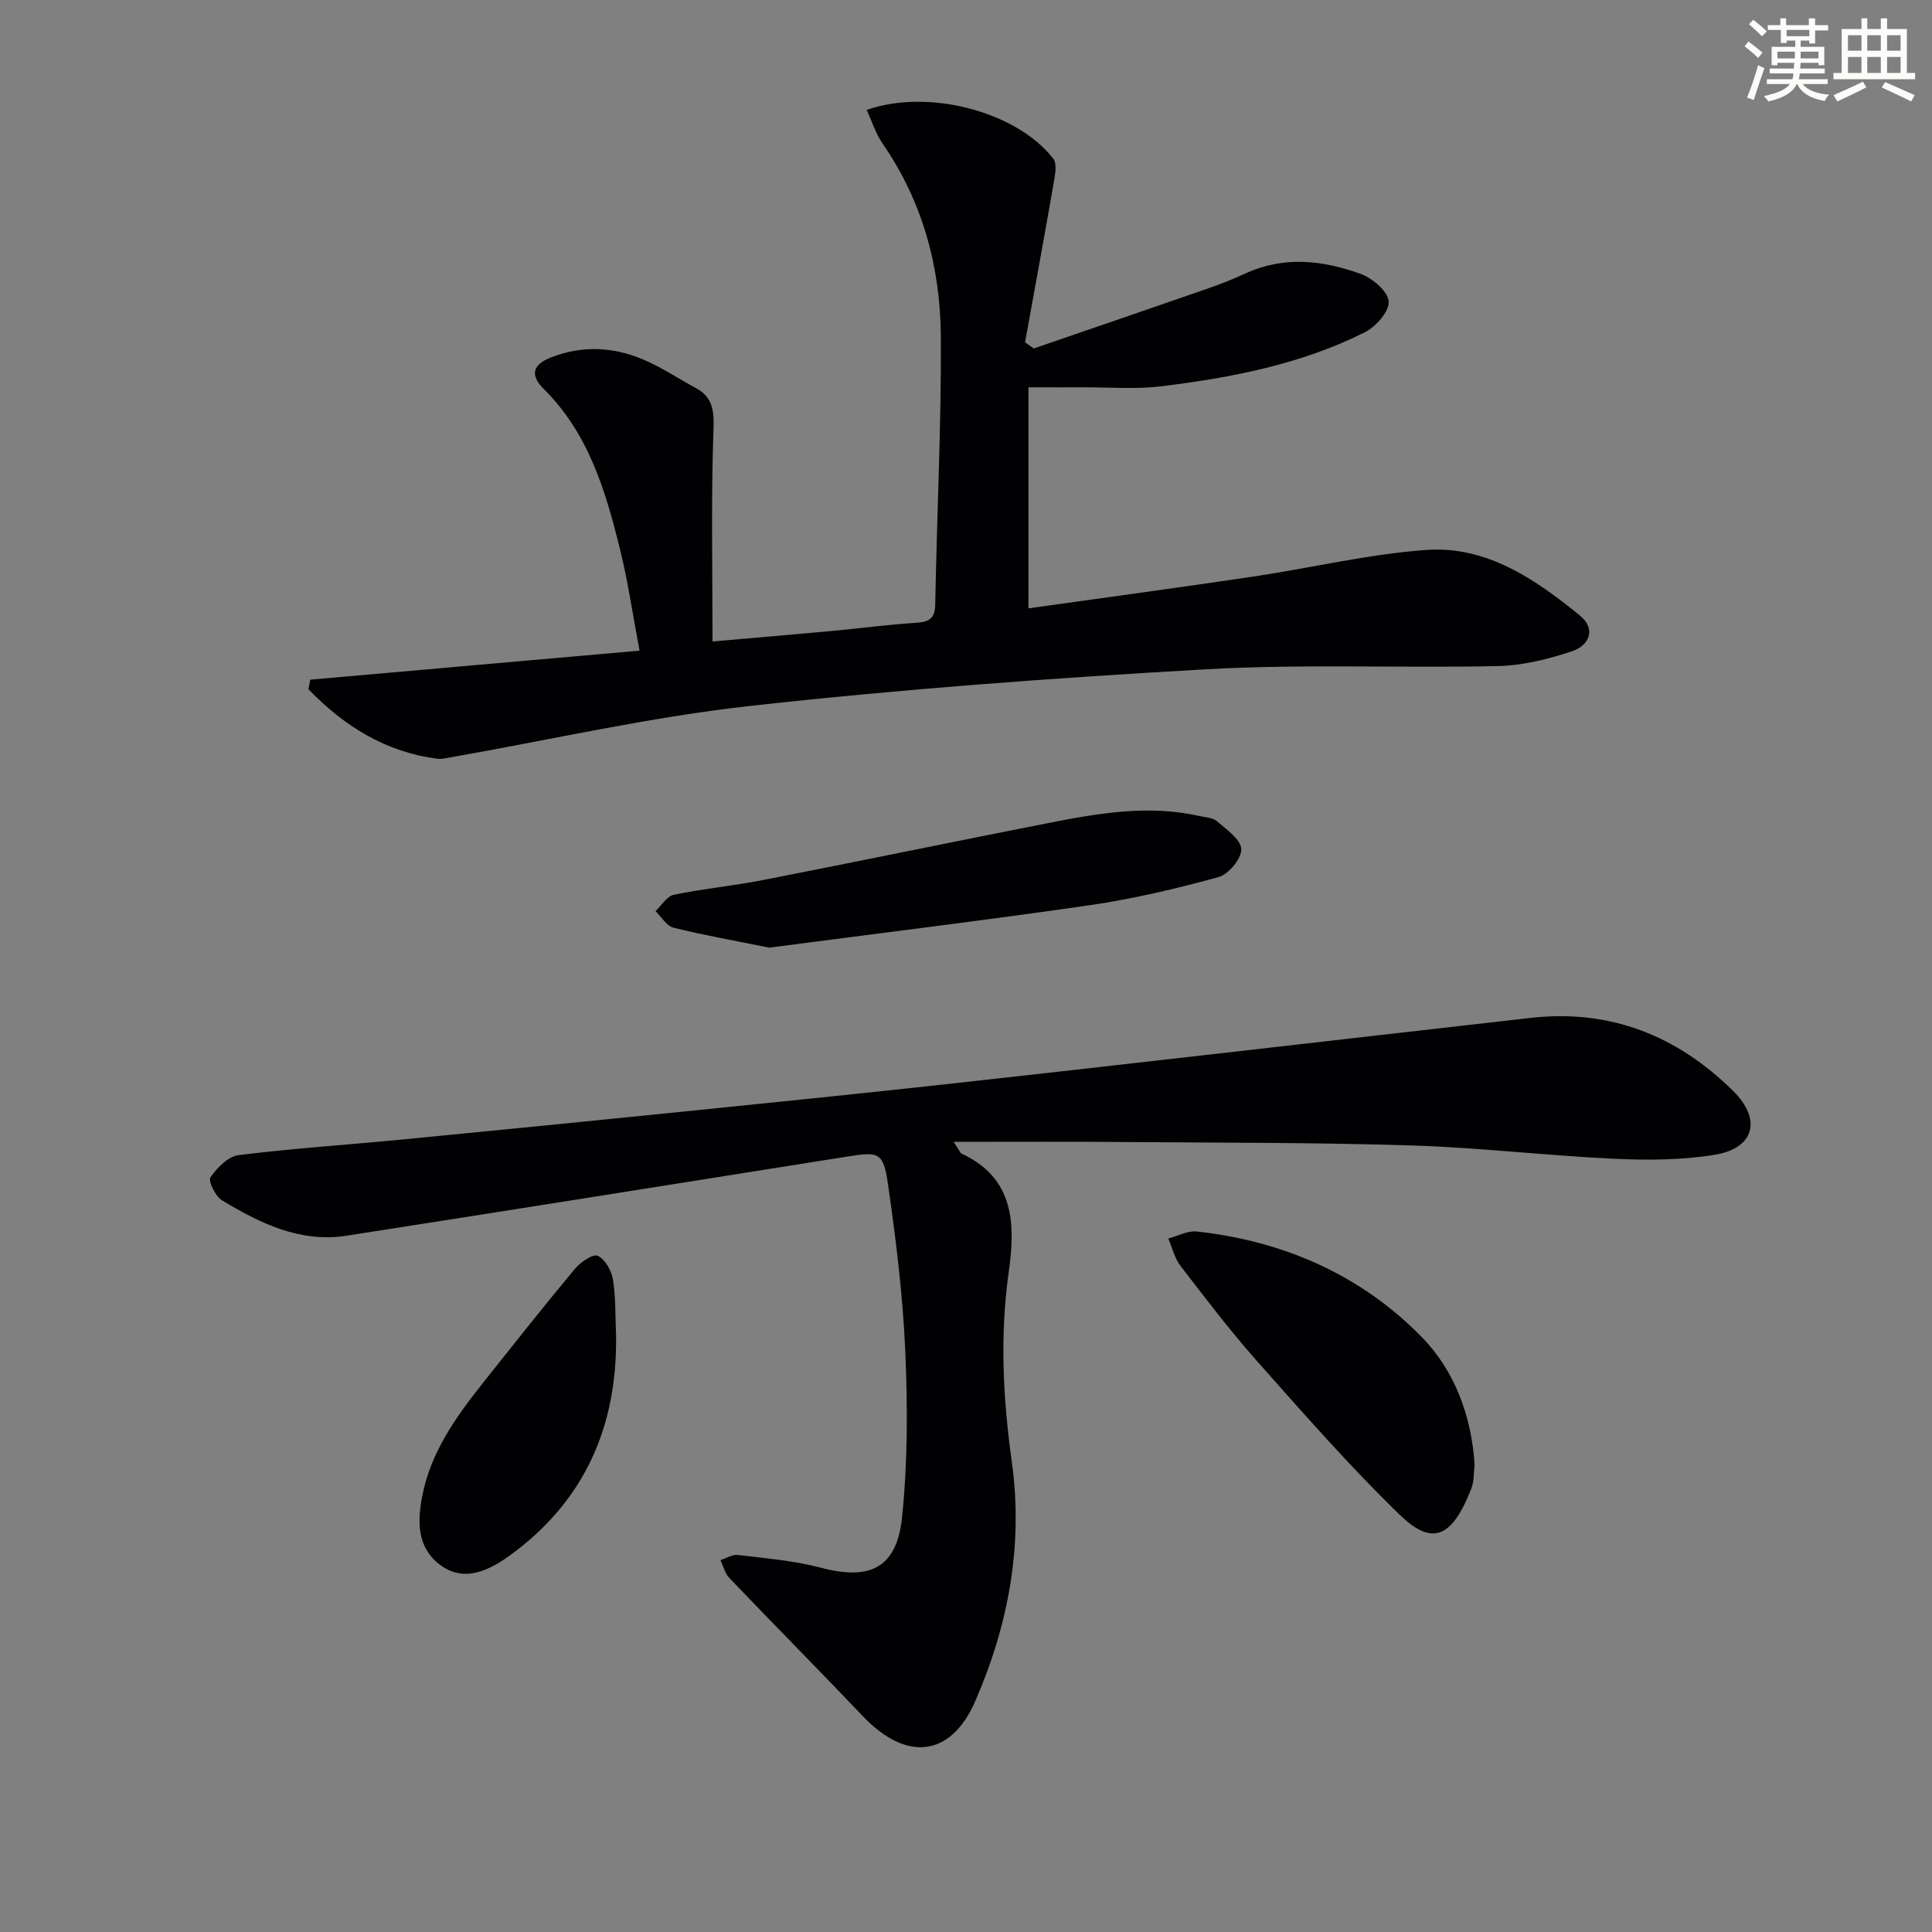
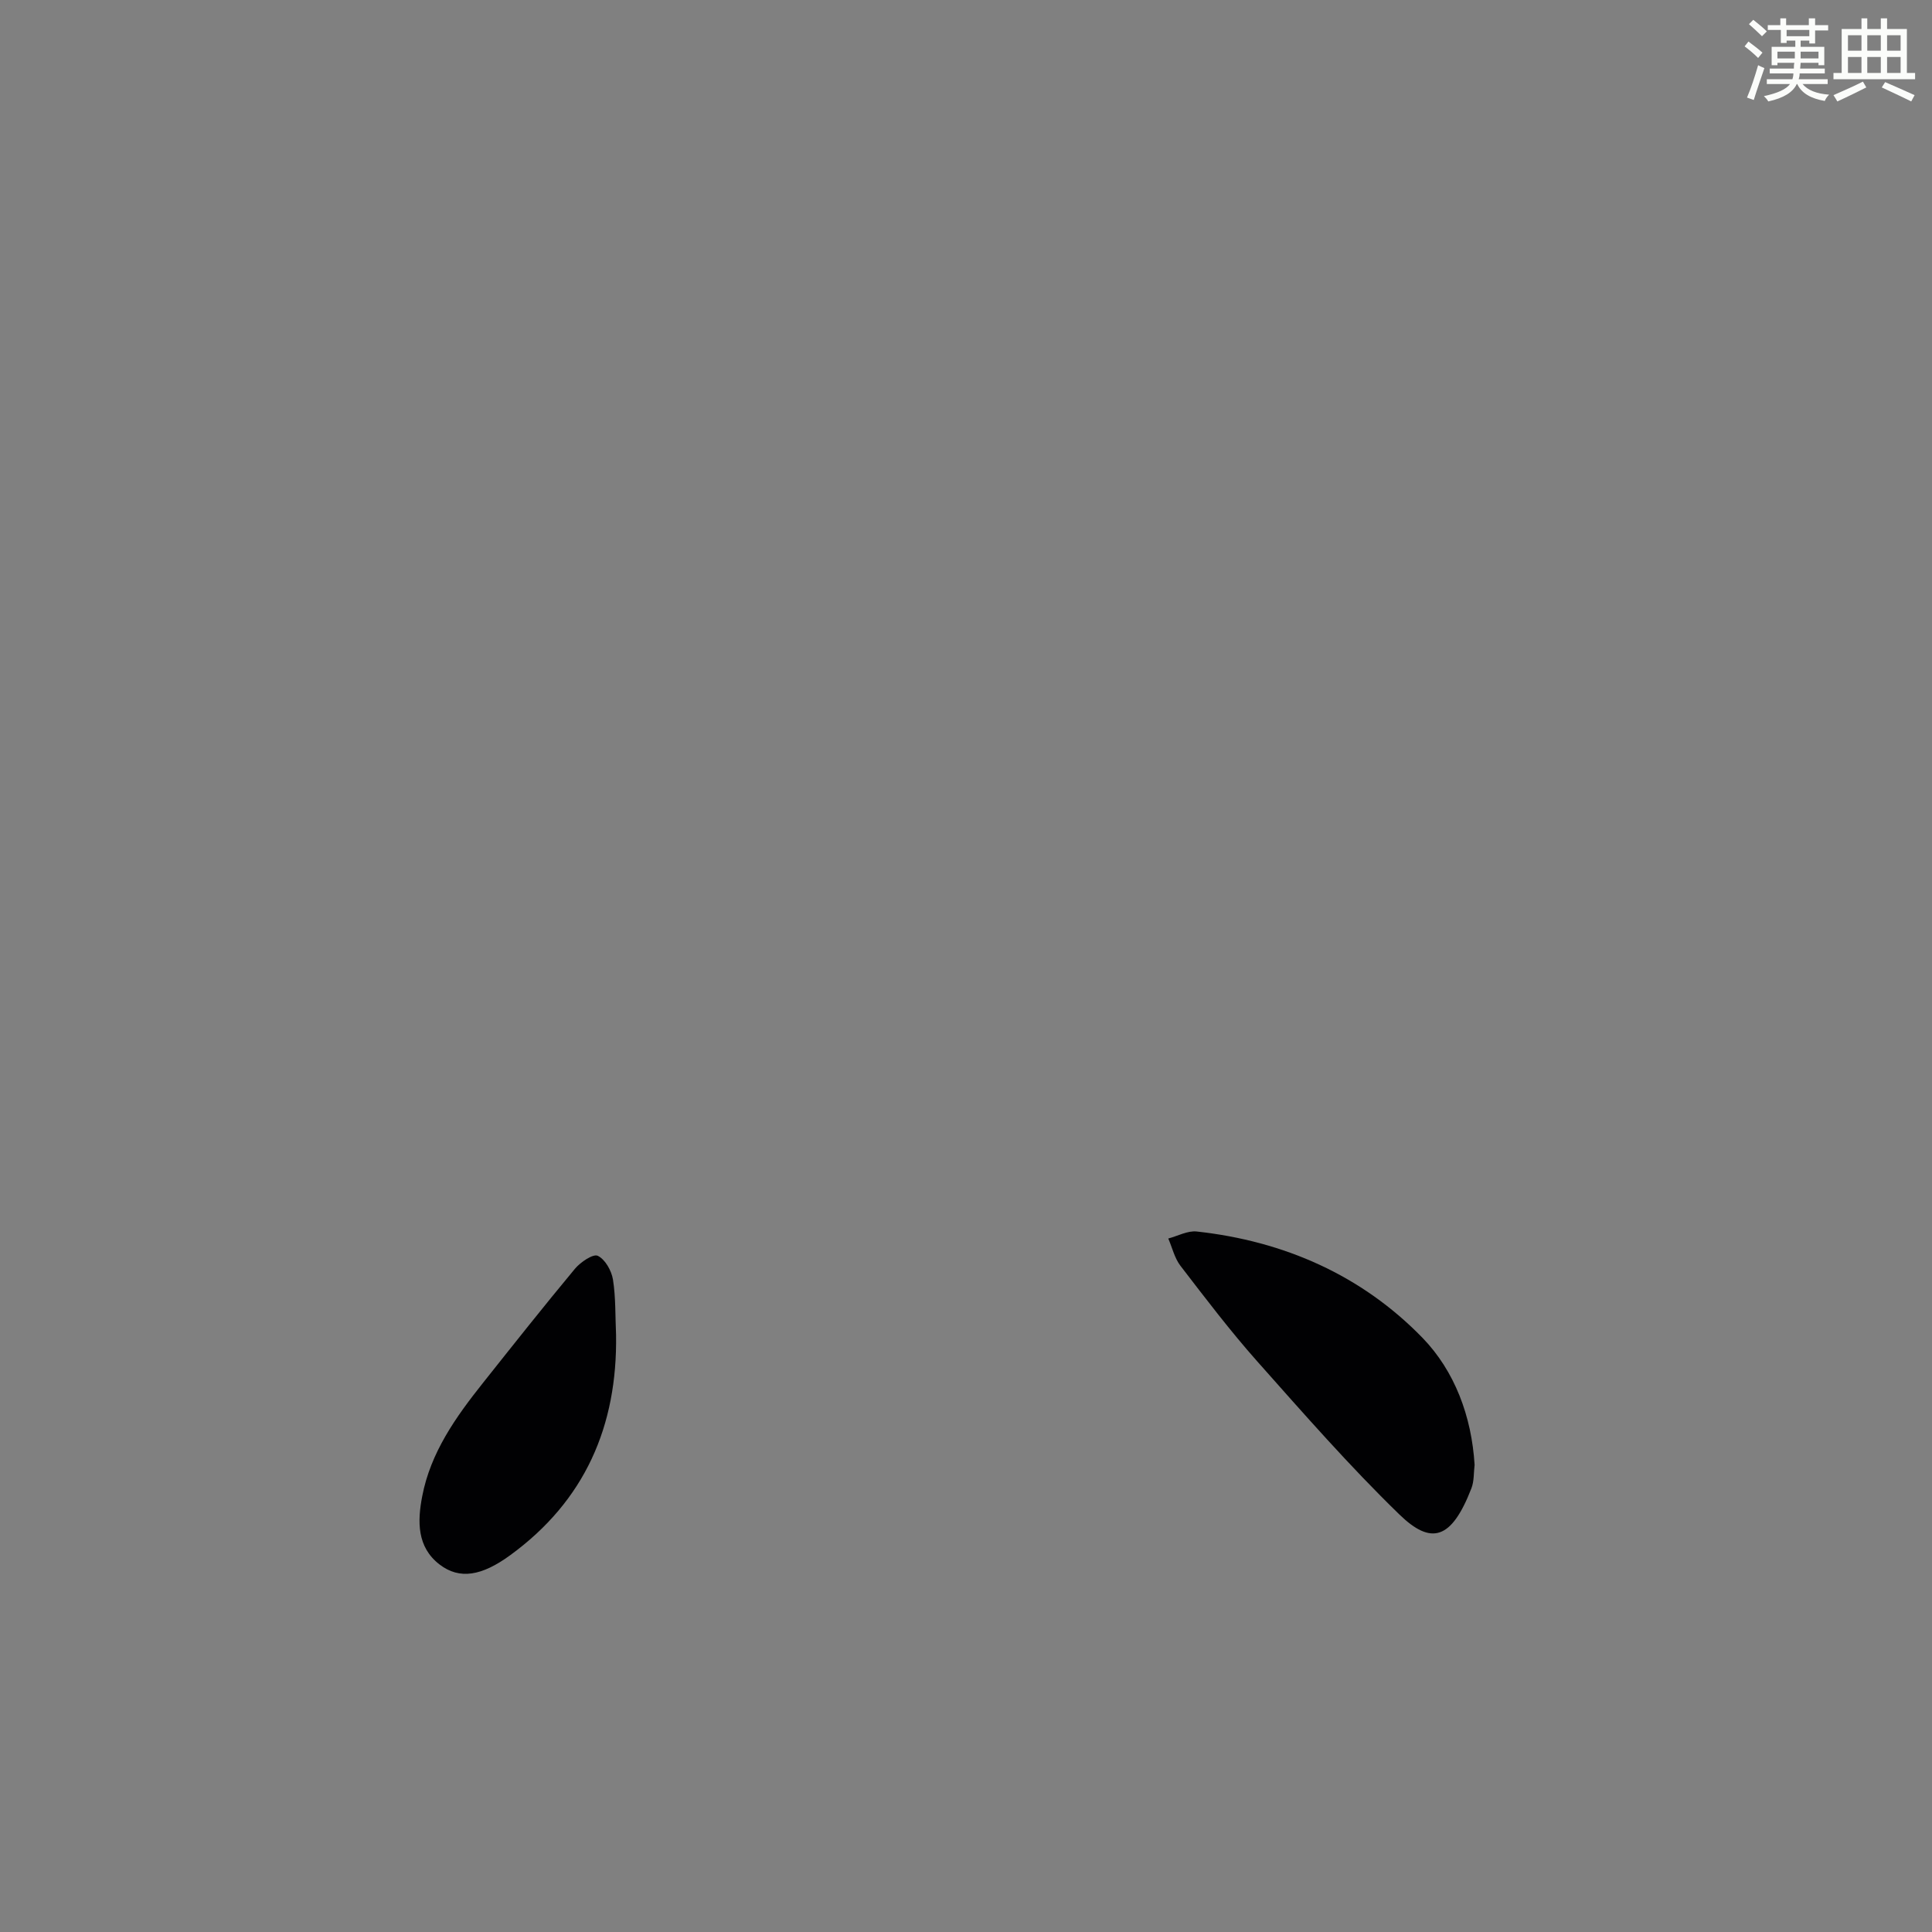
<svg xmlns="http://www.w3.org/2000/svg" enable-background="new 0 0 400 400" viewBox="0 0 400 400">
  <rect x="0" y="0" width="400" height="400" fill="#808080" stroke="none" />
  <g fill="#010103">
-     <path d="m64.24 140.72c22.39-1.97 44.79-3.95 68.17-6.01-1.4-7.38-2.37-14.2-4.01-20.85-2.99-12.14-6.5-24.09-15.8-33.3-2.85-2.82-2.46-5.05 1.58-6.6 6.41-2.47 12.73-2.14 18.87.42 3.81 1.59 7.29 3.95 10.94 5.91 3.56 1.91 3.87 4.61 3.73 8.6-.51 14.43-.2 28.89-.2 43.92 8.68-.76 16.56-1.42 24.42-2.15 5.96-.55 11.89-1.34 17.86-1.73 2.7-.18 3.78-.99 3.83-3.83.34-18.47 1.27-36.94 1.16-55.4-.09-14.33-3.73-27.93-12.06-39.98-1.43-2.06-2.19-4.58-3.3-6.96 12.81-4.5 31.07.36 38.63 10.08.82 1.06.4 3.33.11 4.96-1.92 11.03-3.95 22.05-5.94 33.06.6.43 1.2.86 1.79 1.29 12.03-4.14 24.07-8.25 36.09-12.43 2.66-.92 5.29-1.98 7.85-3.15 7.94-3.62 15.95-2.68 23.72.13 2.44.88 5.62 3.56 5.83 5.68.2 1.99-2.61 5.24-4.87 6.38-13.22 6.65-27.61 9.42-42.15 11.21-5.37.67-10.89.19-16.34.22-3.46.02-6.91 0-11.22 0v45.76c15.46-2.17 31.03-4.27 46.57-6.58 11.96-1.78 23.82-4.66 35.84-5.51 12.42-.88 22.48 6.03 31.73 13.55 3.48 2.83 1.93 6.22-1.49 7.38-4.94 1.67-10.24 2.99-15.41 3.11-20.15.45-40.36-.47-60.46.67-31.5 1.78-63.01 4.1-94.36 7.58-20.9 2.32-41.52 7.05-62.27 10.69-.82.14-1.67.35-2.48.25-10.84-1.38-19.4-6.81-26.74-14.39.12-.64.25-1.31.38-1.98z" />
-     <path d="m197.45 236.41c1.27 1.92 1.39 2.33 1.64 2.44 11.02 5.1 11.14 14.71 9.75 24.56-1.85 13.14-1.18 26.16.64 39.2 2.41 17.28-.71 33.87-7.57 49.6-5.09 11.68-14.31 12.5-23.21 3.16-9.17-9.62-18.52-19.07-27.71-28.68-.9-.95-1.23-2.44-1.83-3.68 1.21-.38 2.47-1.21 3.61-1.07 5.74.7 11.59 1.16 17.15 2.63 10.19 2.7 15.77.1 16.85-10.49 1.16-11.36 1.16-22.91.66-34.33-.51-11.57-1.93-23.14-3.59-34.62-.95-6.59-1.91-6.71-8.33-5.69-34.58 5.49-69.16 11.01-103.76 16.4-9.63 1.5-17.92-2.58-25.81-7.34-1.35-.82-2.88-4-2.37-4.74 1.37-1.99 3.66-4.33 5.82-4.6 11.2-1.4 22.48-2.13 33.72-3.22 19.34-1.87 38.67-3.8 58-5.76 16.85-1.71 33.71-3.42 50.55-5.25 20.46-2.23 40.9-4.57 61.35-6.89 21.28-2.42 42.56-4.88 63.84-7.29 16.49-1.87 30.37 3.64 42 15.14 5.93 5.87 4.41 11.83-3.81 13.19-6.82 1.12-13.91 1.15-20.85.83-13.94-.65-27.83-2.31-41.77-2.75-19.62-.62-39.26-.56-58.9-.71-11.6-.11-23.19-.04-36.07-.04z" />
    <path d="m305.3 303.29c-.2 1.6-.08 3.36-.66 4.85-4.14 10.69-8.35 11.8-14.94 5.39-10.32-10.02-19.83-20.9-29.4-31.67-5.61-6.32-10.74-13.08-15.9-19.79-1.22-1.59-1.7-3.75-2.52-5.65 1.97-.52 4.01-1.66 5.9-1.45 18.08 1.98 34.15 9.06 46.74 22.02 6.65 6.87 10.17 16.24 10.78 26.3z" />
-     <path d="m159.26 196.2c-7.3-1.48-13.63-2.59-19.85-4.14-1.42-.36-2.47-2.24-3.69-3.43 1.26-1.17 2.36-3.09 3.8-3.38 6.14-1.27 12.42-1.86 18.58-3.07 19.68-3.85 39.31-7.92 58.99-11.79 10.28-2.02 20.61-3.8 31.11-1.47 1.29.29 2.86.34 3.77 1.12 1.98 1.71 4.94 3.76 5.02 5.77.08 1.93-2.63 5.22-4.7 5.78-8.76 2.4-17.66 4.52-26.65 5.82-22.3 3.22-44.68 5.94-66.38 8.79z" />
    <path d="m127.55 276.37c.29 18.9-6.46 34.37-21.96 45.65-5.84 4.25-10.43 5.07-14.57 1.9-4.73-3.62-4.6-8.96-3.61-14.11 1.73-9.07 6.94-16.4 12.55-23.45 6.3-7.93 12.59-15.88 19.07-23.67 1.15-1.38 3.77-3.15 4.73-2.69 1.53.73 2.85 3.08 3.15 4.93.59 3.75.46 7.62.64 11.44z" />
  </g>
  <path d="m361.2 9.6.8-1c.9.7 1.9 1.4 2.9 2.3l-.9 1.1c-1-1-2-1.8-2.8-2.4zm.5 10.6c.9-2.1 1.6-4.3 2.3-6.7.4.2.8.4 1.3.6-.7 2.1-1.5 4.3-2.2 6.6zm.4-15.2.9-.9c1 .8 2 1.6 2.8 2.4l-1 1c-.9-.9-1.8-1.7-2.7-2.5zm12.5-1.2h1.2v1.4h2.7v1.1h-2.7v2.7h-1.2v-.6h-1.8v1.3h4.9v3.8h-1.2v-.5h-3.7c0 .4-.1.9-.1 1.2h5.1v1h-5.2c0 .5-.1.9-.2 1.2h6v1h-5.2c1.1 1.3 2.9 2 5.5 2.2-.4.4-.7.8-.9 1.3-2.9-.5-4.8-1.6-5.7-3.5h-.1c-.8 1.7-2.7 2.9-5.9 3.6-.2-.4-.6-.8-.9-1.1 2.8-.6 4.6-1.4 5.4-2.5h-4.8v-1h5.3c.1-.3.2-.7.2-1.2h-4.9v-1h5c0-.4 0-.8.1-1.2h-3.5v.5h-1.2v-3.8h4.9v-1.3h-1.8v.5h-1.2v-2.7h-2.7v-1h2.6v-1.4h1.2v1.4h4.7v-1.4zm-6.6 8.3h3.6c0-.4 0-.9 0-1.4h-3.6zm1.9-4.6h4.7v-1.3h-4.7zm6.6 3.2h-3.7v1.4h3.7z" fill="#fbfcfa" />
  <path d="m385.3 3.8h1.3v2.2h2.8v-2.2h1.3v2.2h4.1v9.1h1.7v1.3h-16.9v-1.3h1.7v-9.1h4.1v-2.2zm.4 13.1.7 1.2c-1.8.9-3.8 1.9-6 2.9-.2-.4-.5-.8-.8-1.3 2.3-1 4.3-1.9 6.1-2.8zm-3.1-6.4h2.8v-3.2h-2.8zm0 4.6h2.8v-3.3h-2.8zm4-4.6h2.8v-3.2h-2.8zm0 4.6h2.8v-3.3h-2.8zm3.7 1.9c2.1.9 4.1 1.8 6.1 2.7l-.7 1.3c-2.2-1.1-4.2-2-6.1-2.9zm3.2-9.7h-2.8v3.2h2.8zm-2.8 7.8h2.8v-3.3h-2.8z" fill="#fbfcfa" />
</svg>